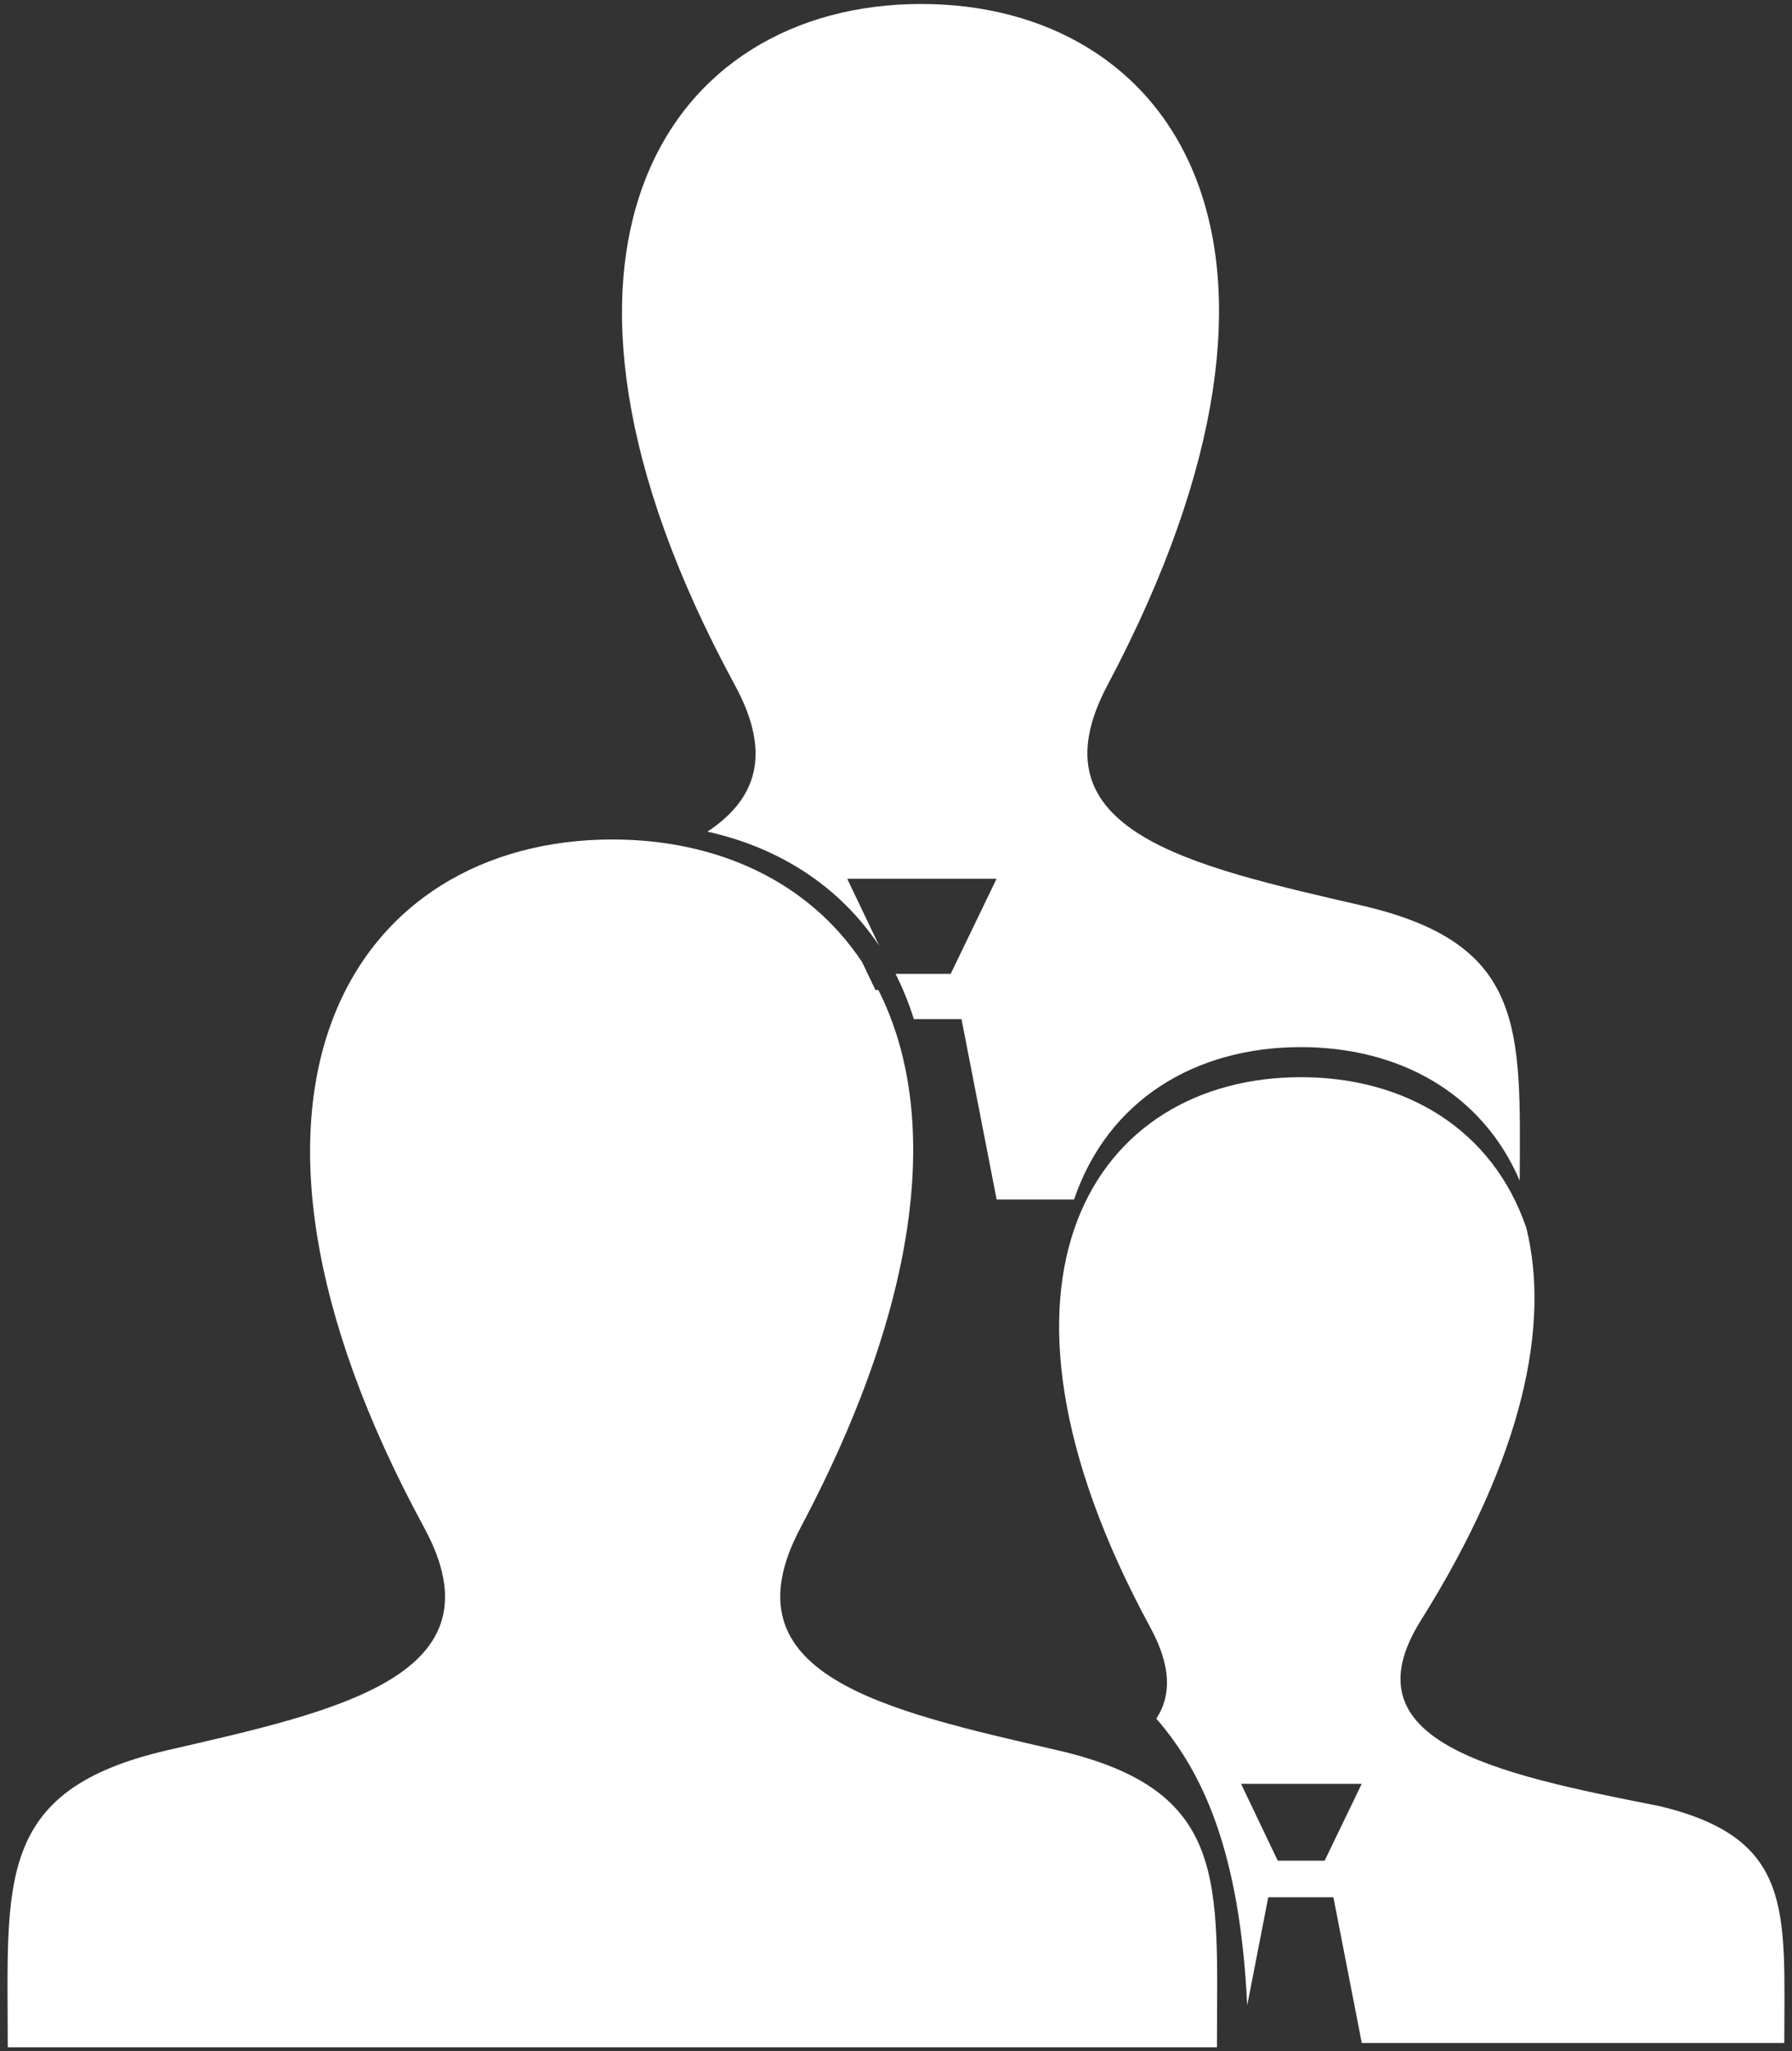
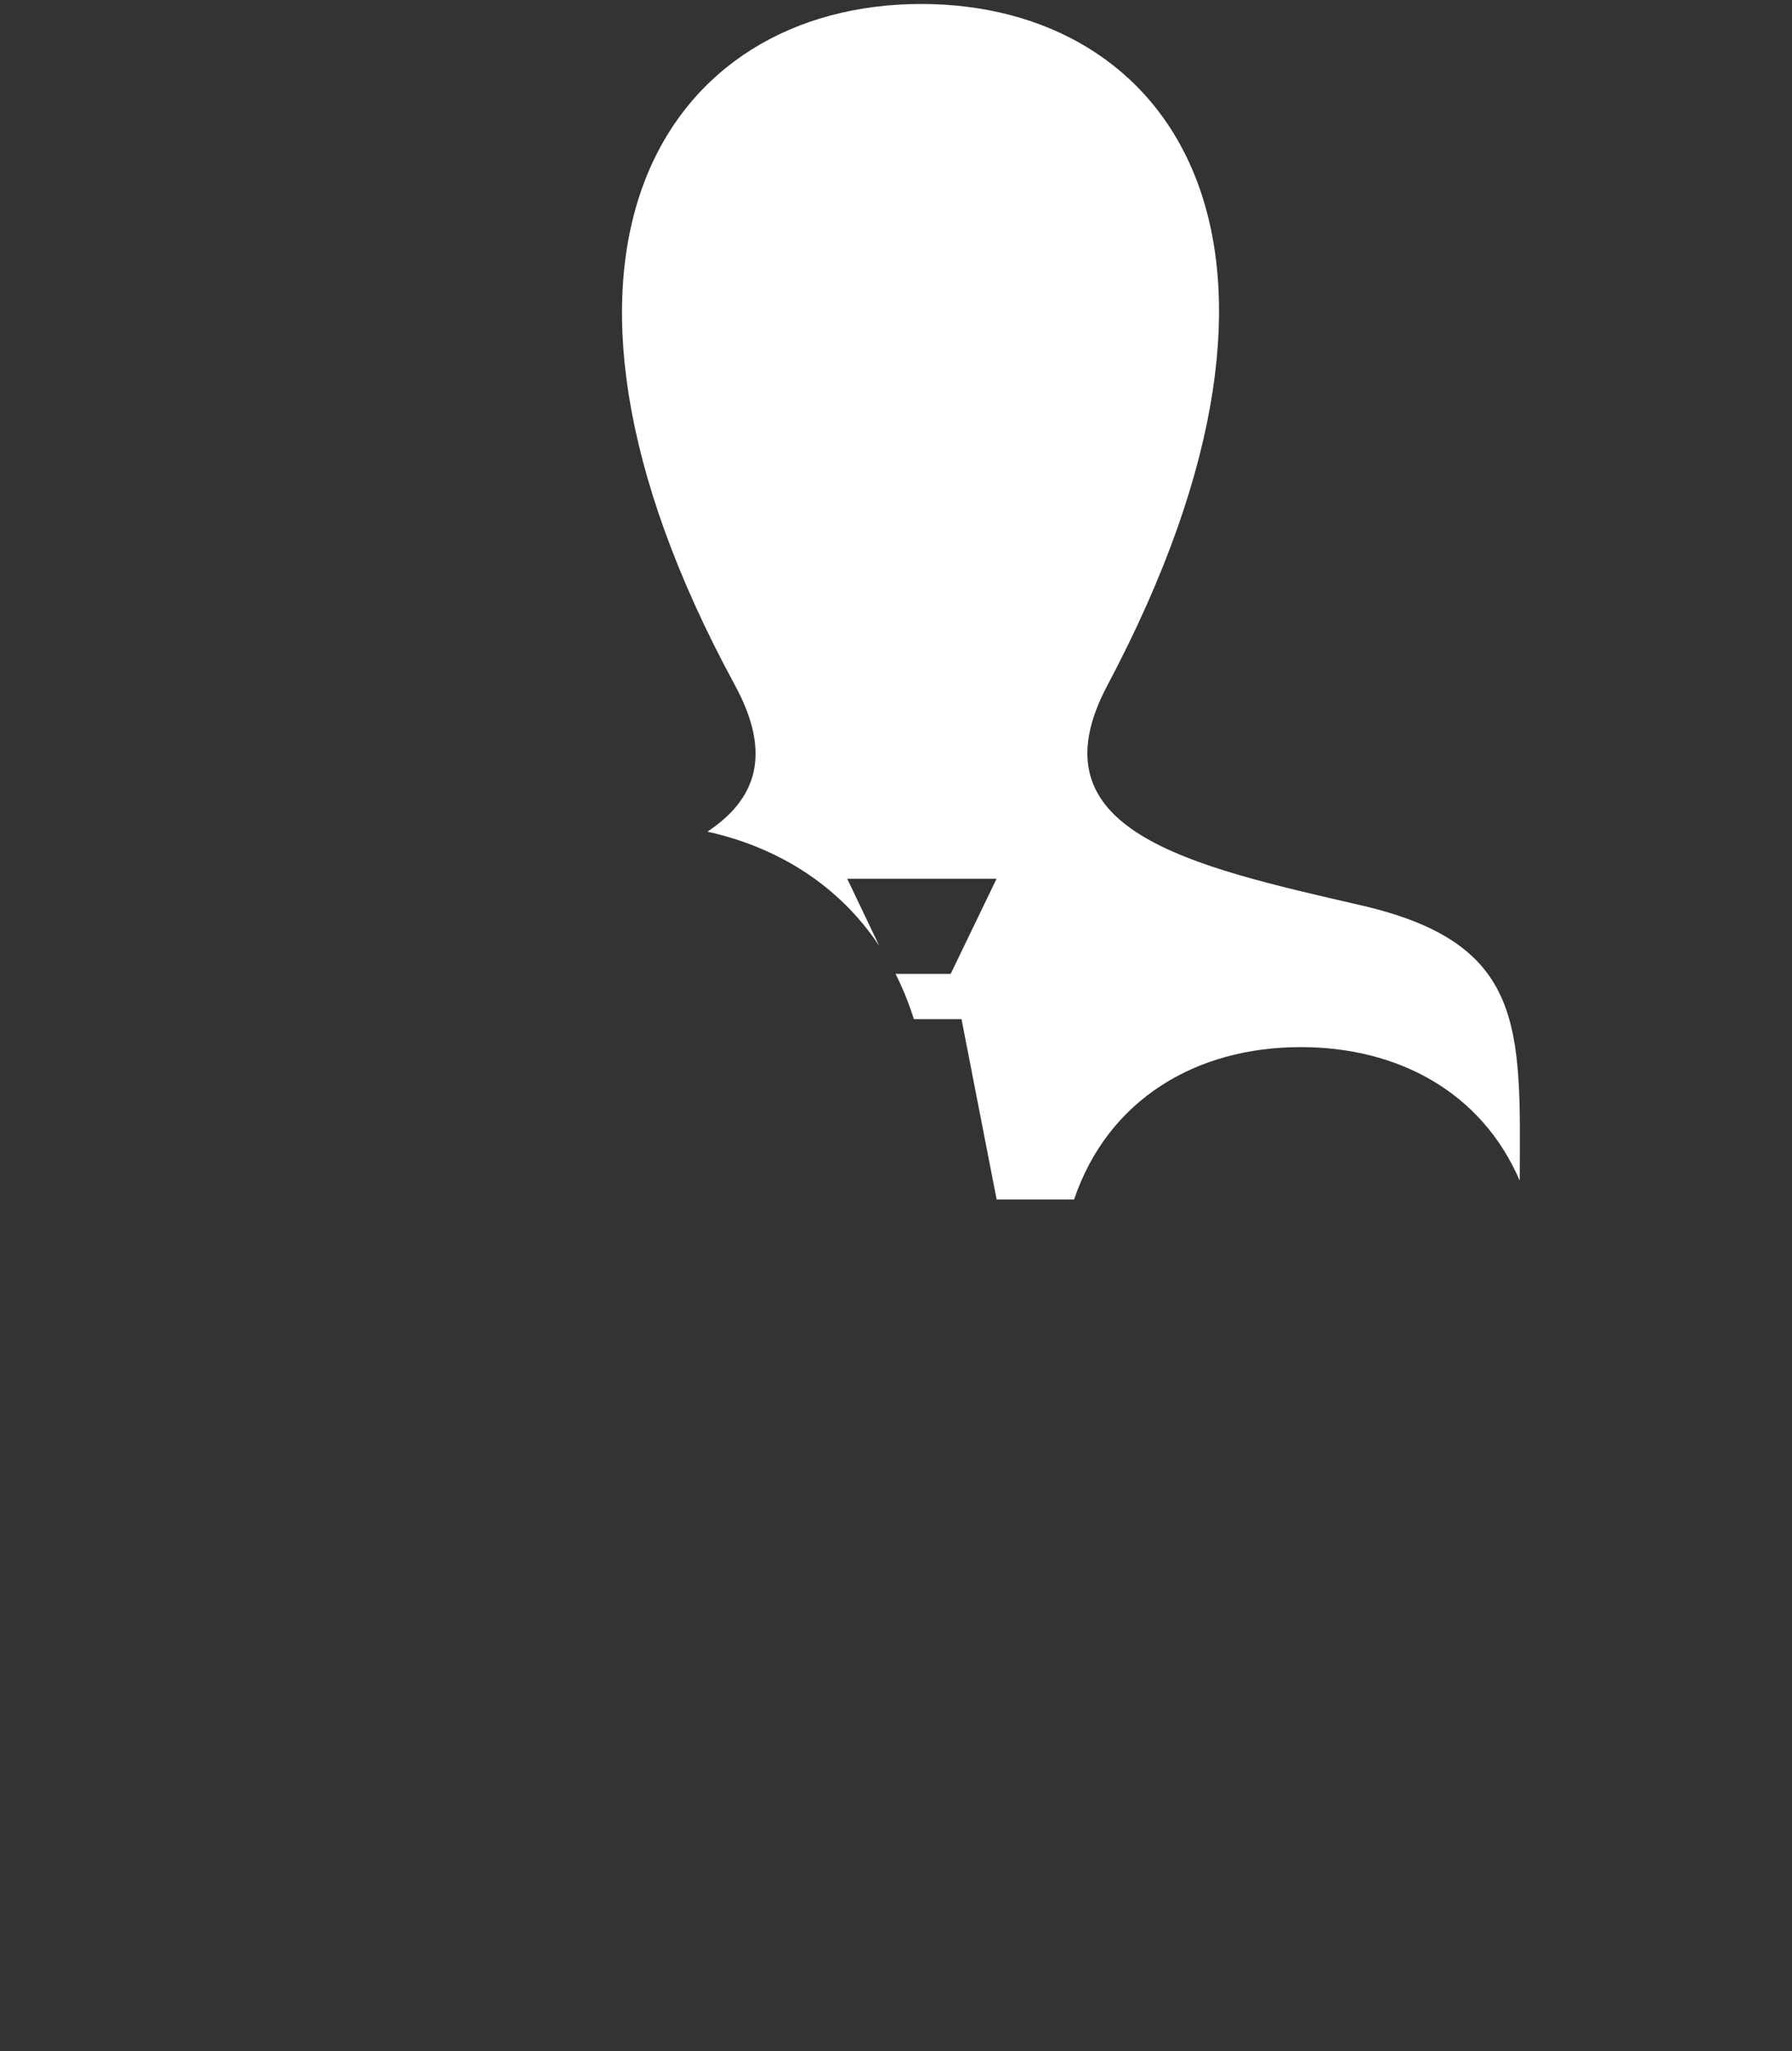
<svg xmlns="http://www.w3.org/2000/svg" version="1.1" id="Layer_1" x="0px" y="0px" width="512px" height="586px" viewBox="0 0 512 586" enable-background="new 0 0 512 586" xml:space="preserve">
  <rect x="0" y="0" width="512" height="586" fill="#333333" stroke="none" />
  <g>
    <path fill="#FFFFFF" d="M371.665,299.141c27.943,0,51.742,12.997,62.54,38.159c0.199-43.491,1.851-67.782-45.244-78.643   c-49.023-11.308-94.655-21.208-72.555-62.874C383.674,68.96,334.235,1.138,263.202,1.138c-72.436,0-120.657,70.426-53.205,194.646   c10.89,20.054,5.726,32.776-7.869,41.806c20.377,4.521,37.686,15.488,49.095,32.645l3.809,7.978l-12.971-27.171h42.675   l-13.11,27.171h-15.759c2.042,4.032,3.795,8.347,5.239,12.932h13.611l10.036,51.529h22.126   C316.523,314.265,341.495,299.141,371.665,299.141z" />
-     <path fill="#FFFFFF" d="M246.049,279.438c-1.415-2.792-2.964-5.453-4.644-7.978l3.809,7.978H246.049z" />
-     <path fill="#FFFFFF" d="M302.005,499.986c-49.524-11.427-95.623-21.428-73.298-63.519c36.567-68.939,38.986-120.61,22.251-153.647   h-0.835l-3.809-7.978c-15.379-23.124-41.47-35.018-71.356-35.018c-73.178,0-121.891,71.146-53.748,196.643   c22.995,42.347-24.842,52.34-73.3,63.519c-49.502,11.419-45.695,37.518-45.695,84.876h345.485   C347.701,537.501,351.51,511.405,302.005,499.986z" />
-     <path fill="#FFFFFF" d="M473.879,515.916c-47.555-9.303-89.513-18.541-67.914-52.997c29.441-46.968,36.915-84.532,30.137-112.109   c-9.696-28.388-34.725-43.079-64.437-43.079c-58.517,0-97.471,56.892-42.983,157.242c6.071,11.175,5.944,19.518,1.694,26.022   c13.281,15.266,23.868,37.952,25.973,81.888l6.012-30.874h18.609l8.106,41.626h120.723   C509.799,545.969,512.79,525.125,473.879,515.916z M378.47,531.56h-13.403l-10.479-21.948h34.473L378.47,531.56z" />
  </g>
</svg>